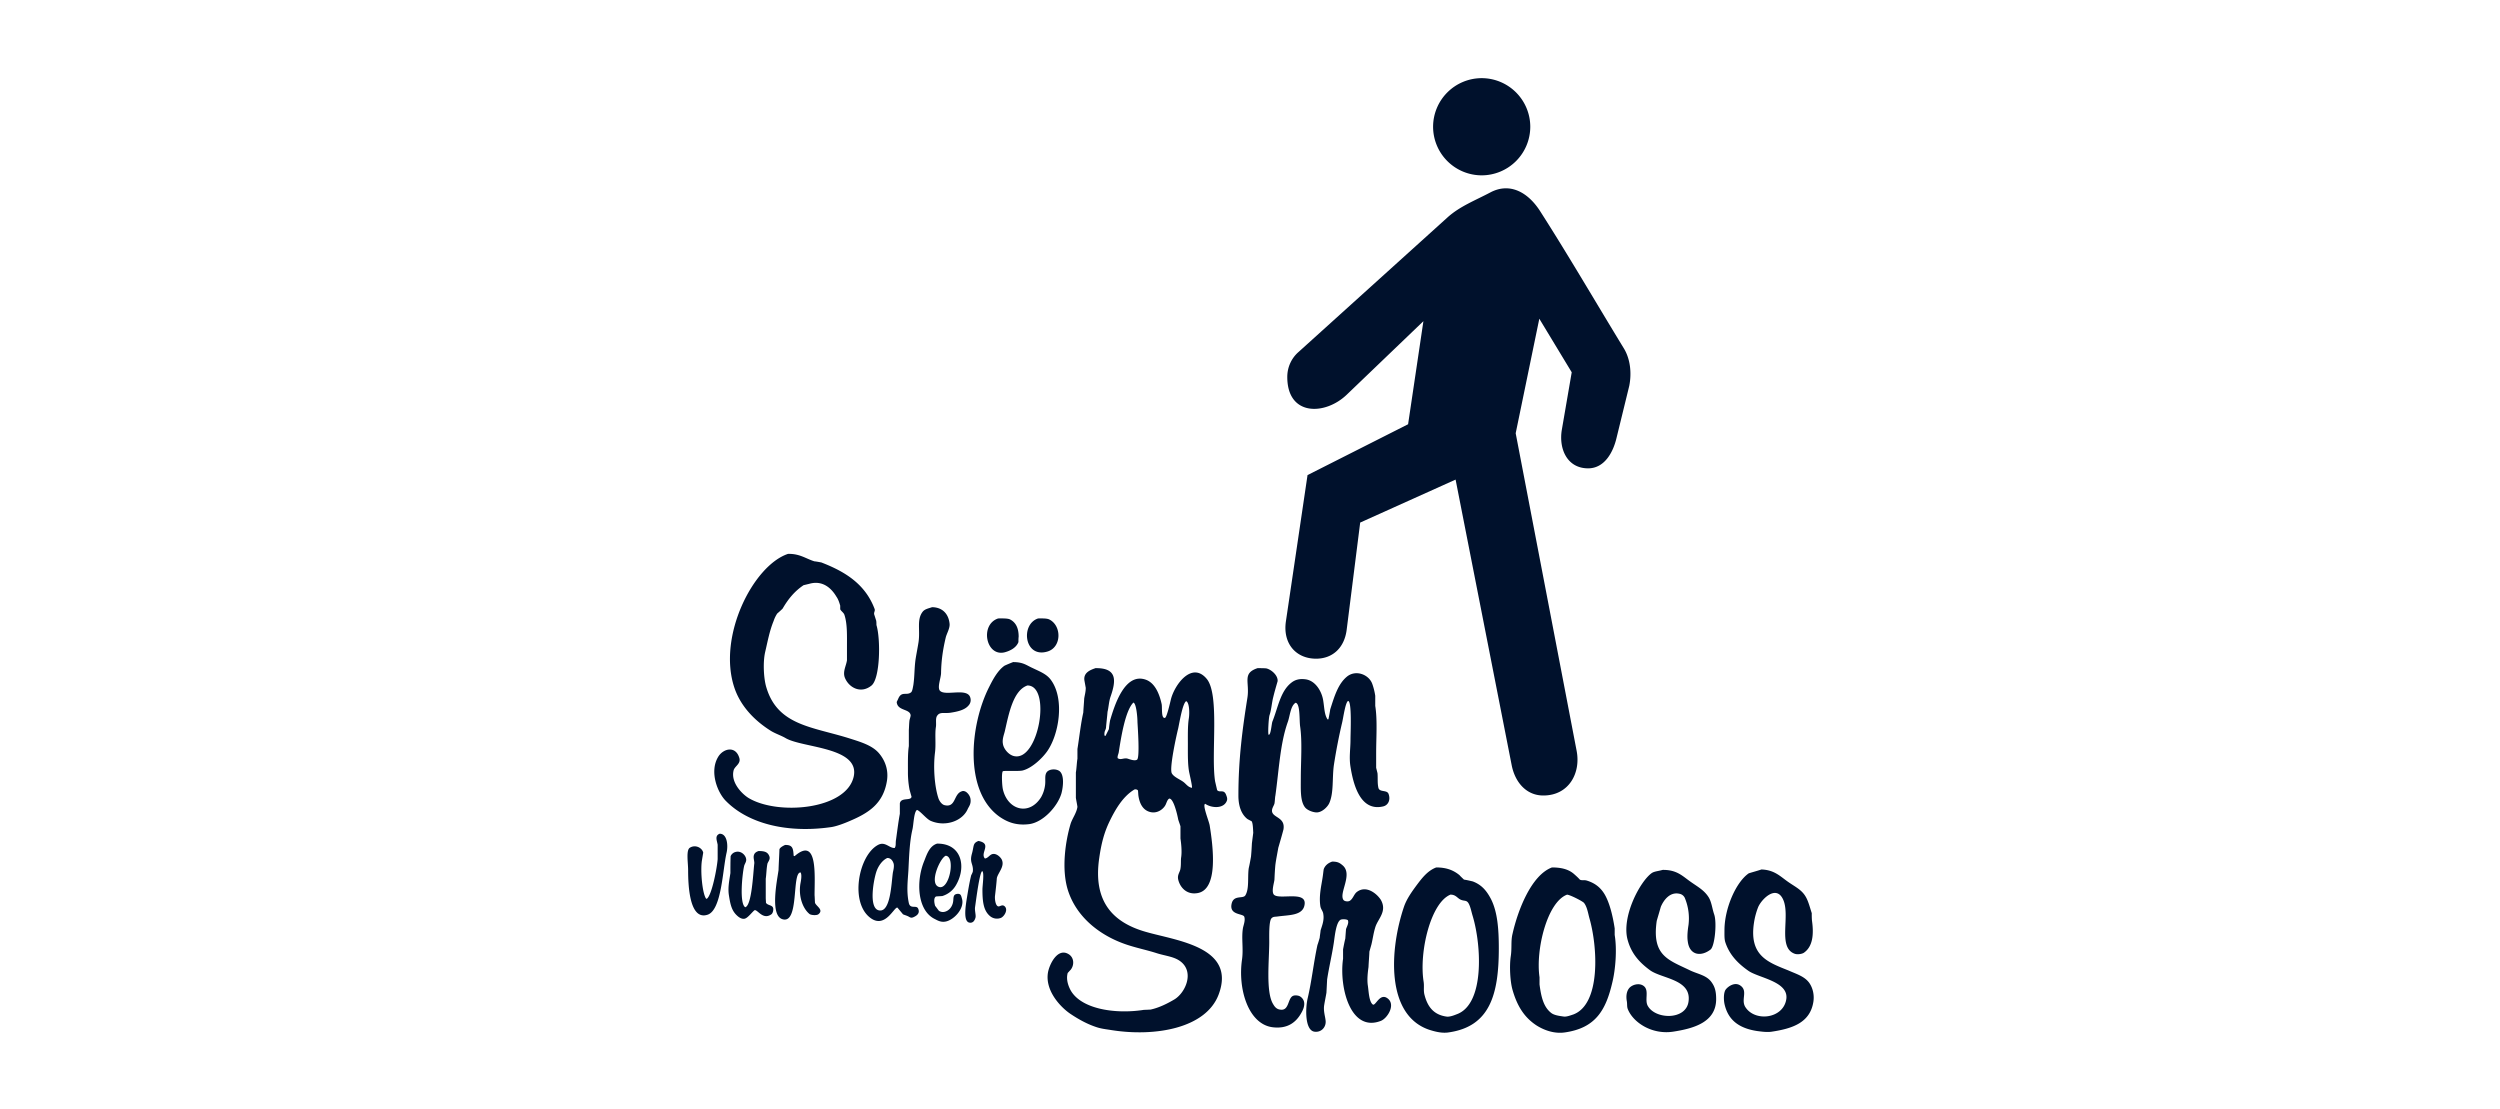
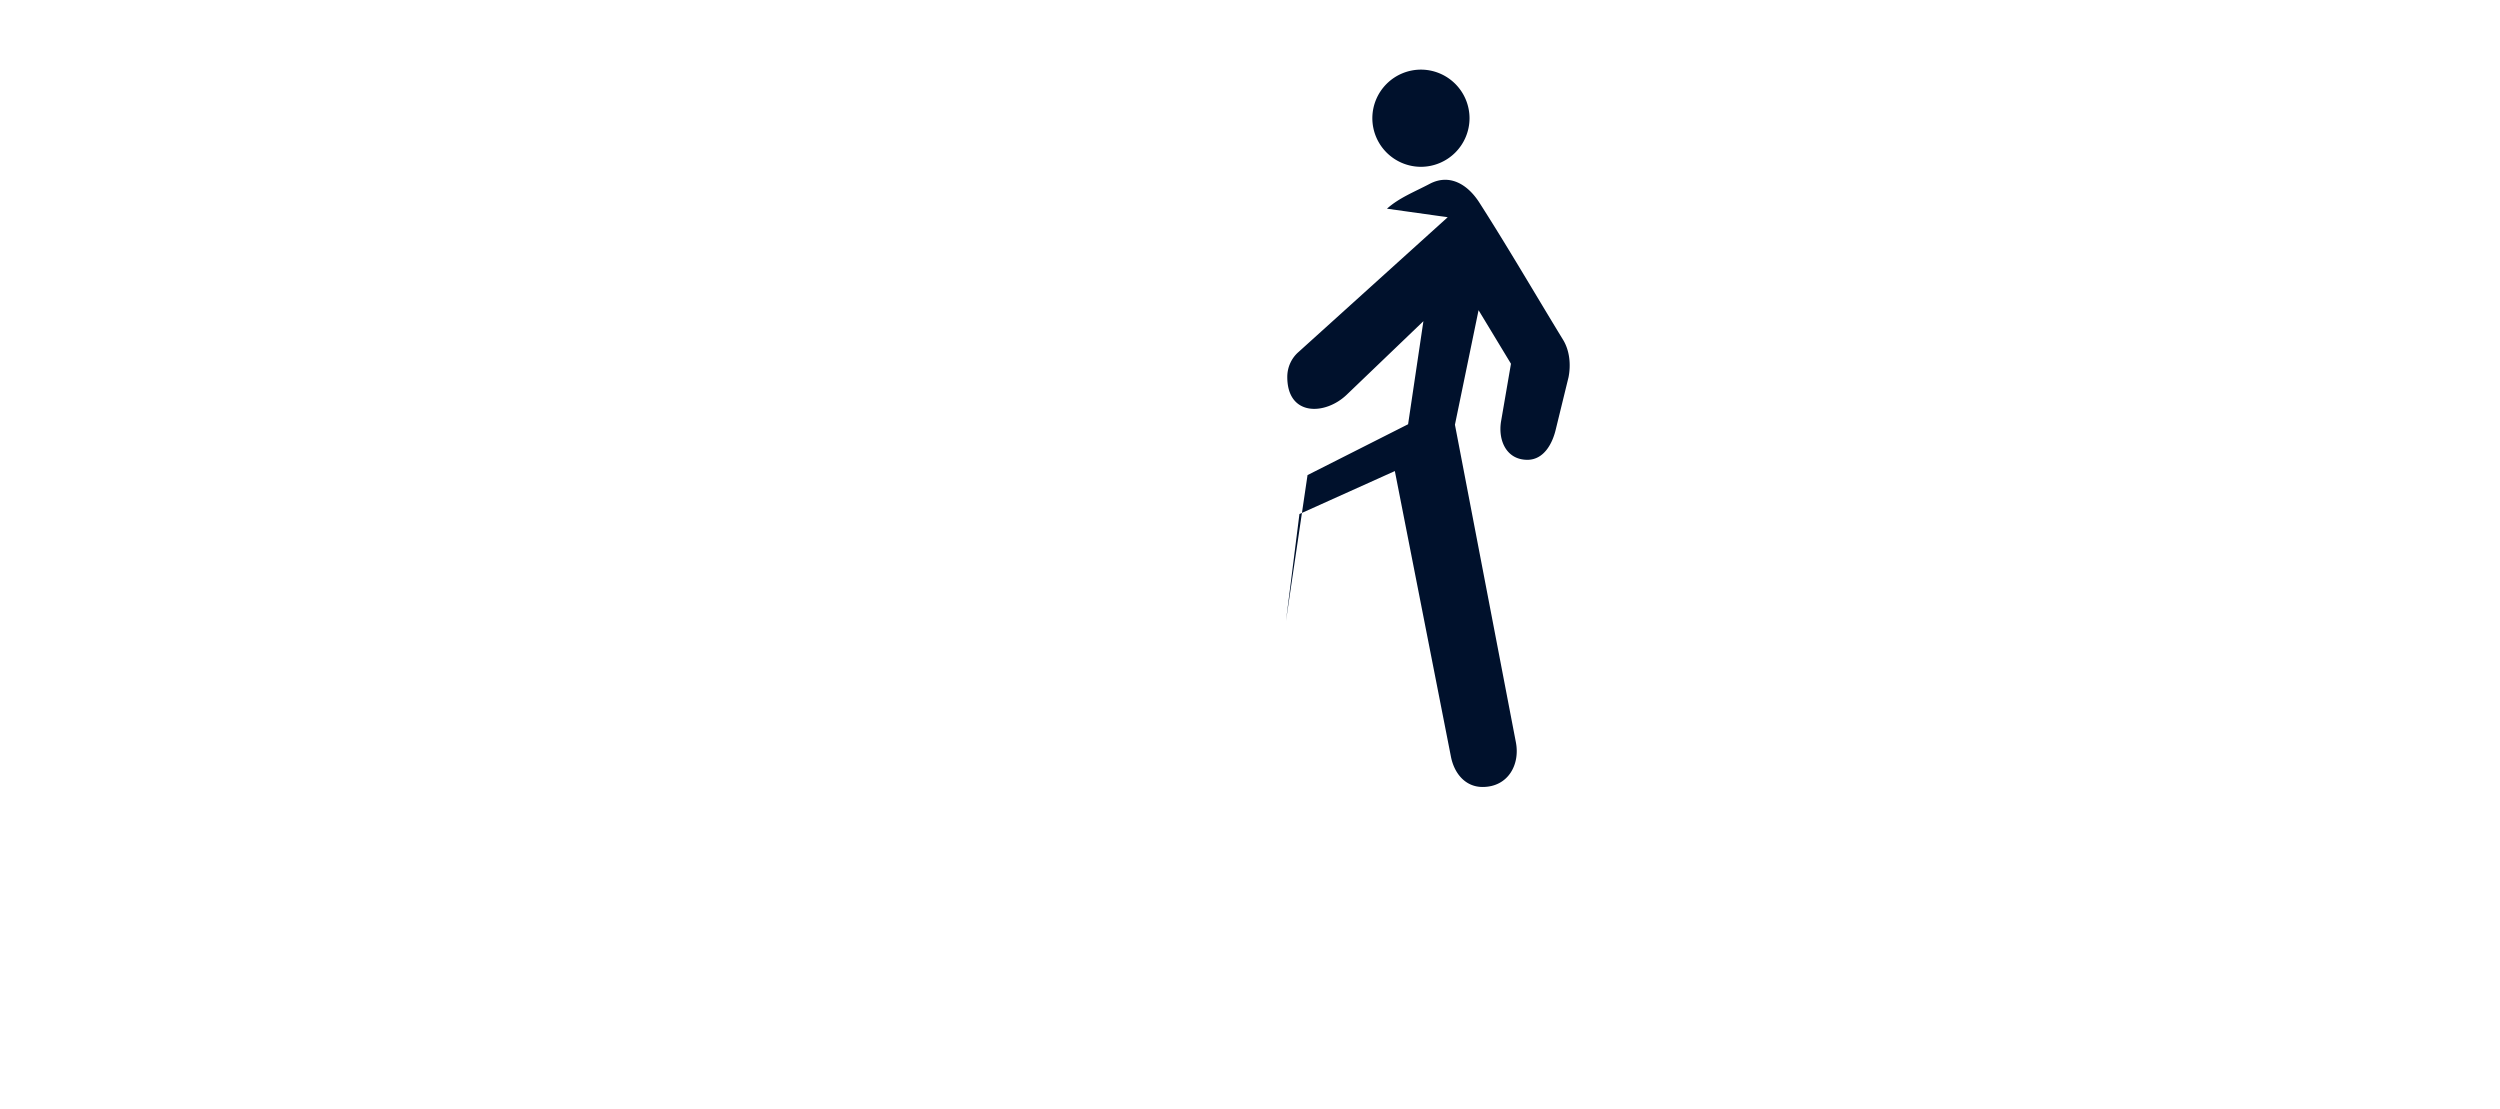
<svg xmlns="http://www.w3.org/2000/svg" fill="none" viewBox="0 0 160 71">
-   <path fill="#00112C" fill-rule="evenodd" d="M100.286 57.26c-1.268.476-2.016 3.528-1.756 5.284v.46c.1.764.244 1.426.734 1.814.188.158.532.202.836.244.188.014.432-.086.576-.13 1.786-.648 1.584-4.334 1.036-6.206-.086-.332-.144-.692-.332-.936-.072-.1-.908-.532-1.094-.532m-7.46 0c-1.268.518-2.016 3.686-1.714 5.572.044.288-.014.518.044.792.188.778.576 1.324 1.426 1.44.202.028.49-.086.634-.144 1.814-.634 1.598-4.42 1.036-6.292-.086-.274-.144-.634-.288-.85-.13-.172-.244-.1-.46-.188-.244-.1-.316-.332-.676-.332zm13.58-1.584c.922-.014 1.282.404 1.8.764.446.316.864.532 1.152.994.188.316.216.692.346 1.08.188.518.044 2.044-.23 2.26-.62.476-1.34.36-1.454-.504-.058-.346 0-.792.044-1.066a3.4 3.4 0 0 0-.216-1.684.47.47 0 0 0-.36-.316c-.62-.144-1.022.418-1.196.836-.086.302-.172.59-.26.892-.332 2.26.764 2.506 2.146 3.182.49.23 1.022.302 1.34.72.216.288.316.576.316 1.108 0 1.484-1.44 1.886-2.764 2.088-1.368.202-2.564-.604-2.894-1.454-.058-.158-.028-.288-.058-.49-.058-.302-.028-.62.144-.836s.634-.374.936-.144c.374.288.028.908.274 1.296.504.85 2.42.892 2.592-.288.216-1.44-1.7-1.468-2.462-2.016-.648-.476-1.18-1.036-1.426-1.916-.432-1.484.792-3.788 1.54-4.306.172-.116.476-.13.692-.202zm6.322-.028c.85.028 1.224.46 1.728.806.432.302.85.49 1.108.936.172.288.274.706.388 1.052 0 .158 0 .316.014.476.13.908.044 1.67-.518 2.06-.13.086-.432.13-.604.058-1.108-.418-.216-2.476-.748-3.514-.46-.908-1.396.072-1.584.562a4.6 4.6 0 0 0-.26.994c-.316 2.116.936 2.52 2.218 3.038.518.23 1.022.374 1.324.792.23.332.332.778.26 1.224-.216 1.324-1.34 1.7-2.678 1.9-.302.044-.692-.014-.922-.044-1.124-.172-1.858-.676-2.088-1.742-.058-.288-.058-.734.086-.922.172-.216.59-.49.936-.244.49.346.028.878.302 1.354.604.994 2.462.778 2.636-.504.144-1.124-1.786-1.34-2.434-1.8-.634-.446-1.196-.994-1.468-1.814-.072-.216-.058-.49-.058-.778 0-1.412.748-3.096 1.556-3.644.274-.086.548-.158.806-.244zm-13.406-.13c.634 0 1.08.13 1.412.418.13.116.26.23.374.36.116.072.288.014.432.058.532.158.892.446 1.152.878.332.562.532 1.426.648 2.188v.418c.158.95.044 2.232-.144 3.01-.418 1.814-1.08 2.938-3.024 3.226-.748.116-1.44-.188-1.858-.46-.778-.518-1.224-1.252-1.512-2.26-.158-.548-.202-1.526-.116-2.132.086-.532 0-.994.116-1.454.346-1.54 1.21-3.758 2.52-4.248zm-7.416 0c.692 0 1.124.188 1.498.49.086.1.188.188.288.288.188.028.374.072.562.116.576.216.892.604 1.166 1.124.418.82.504 1.916.504 3.154 0 2.996-.59 5.012-3.212 5.386-.46.072-.936-.072-1.252-.172-2.78-.95-2.534-5.14-1.598-7.892.172-.49.504-.95.778-1.324.346-.46.706-.95 1.268-1.166zm-6.638-.374c.346 0 .476.086.648.23.706.576-.26 1.8.072 2.232.072.086.288.116.404.044.202-.13.26-.418.446-.562.604-.46 1.282.116 1.526.49.432.734-.158 1.21-.332 1.728-.13.404-.158.706-.26 1.138l-.13.46c-.014.332-.044.662-.058.994-.044.302-.1.792-.044 1.166.058.374.072 1.036.316 1.224.172.13.432-.72.908-.418.604.388.044 1.296-.388 1.468-1.972.764-2.678-2.204-2.42-3.974v-.604c.044-.23.086-.46.144-.692.014-.202.028-.388.044-.59.028-.13.188-.374.13-.548v-.014c-.028-.086-.346-.1-.46-.058-.302.13-.388 1.052-.446 1.454-.116.778-.316 1.612-.432 2.376-.014.274-.028.562-.044.85-.044.26-.1.518-.144.792-.058.36.058.706.086.95.072.432-.26.82-.72.748-.604-.1-.576-1.498-.418-2.16.26-1.108.374-2.246.62-3.384.058-.158.1-.316.144-.46.014-.158.044-.316.058-.476.086-.288.244-.648.172-1.052-.014-.172-.158-.302-.188-.504-.1-.662.072-1.34.144-1.828.028-.172.044-.36.072-.532.086-.244.288-.404.548-.49zm-28.484-.23c-.316.144-.562.504-.676.82-.172.446-.562 2.42.158 2.534.734.13.778-1.728.878-2.42.028-.144.1-.404.044-.59-.058-.172-.172-.346-.404-.346zm3.744-.144c-.36.13-1.108 1.814-.418 2.002.662.172 1.052-1.958.418-2.002m-11.966-.302c.388 0 .576.072.676.332.086.216-.116.374-.13.518-.058.316-.058.648-.1.922v1.224c0 .1.014.216.014.316.13.216.532.1.46.504-.014.1-.058.202-.13.244-.532.36-.864-.316-1.052-.274-.086.028-.404.46-.604.532-.172.072-.374-.058-.46-.13-.404-.332-.49-.734-.59-1.382-.072-.49.044-1.008.1-1.396 0-.36 0-.72.014-1.08a.47.47 0 0 1 .332-.274c.346-.086.634.216.662.46.028.172-.1.302-.13.446-.116.49-.316 2.404.072 2.636.418-.116.504-2.16.576-2.78.028-.158-.086-.388-.014-.576.044-.13.158-.202.302-.244zm1.684-.388c.49-.014.518.23.548.692.014 0 .014.014.028.014s.028 0 .028.014c1.498-1.31 1.282 1.252 1.282 2.492.014.158.014.332.028.49.086.23.576.446.216.734-.116.086-.46.058-.562-.014-.418-.332-.72-1.094-.59-1.93.028-.158.116-.562.014-.734-.576-.014-.072 3.312-1.152 2.996-.82-.23-.36-2.434-.26-3.14.014-.446.044-.892.058-1.34.044-.116.23-.216.36-.274zm9.734-.086c1.54-.014 1.886 1.44 1.224 2.62-.188.346-.49.604-.892.734-.144.014-.274.014-.404.028-.172.086-.116.418-.058.604.086.1.158.216.244.316.086.058.23.1.374.058.288-.072.49-.346.532-.648.028-.172 0-.302.086-.418.058-.072.26-.116.36-.044.072.058.086.158.116.26.202.648-.548 1.412-1.08 1.484-.288.044-.49-.086-.662-.172-1.138-.562-1.196-2.462-.662-3.73.172-.446.346-.95.82-1.094zm2.636-.172c.908.172.086.764.418 1.124.172-.014.274-.188.418-.26.274-.13.576.158.662.332.202.432-.23.82-.316 1.18-.028.374-.072.748-.116 1.124-.028.216.028.604.172.676.1.072.26-.13.418-.014.288.216 0 .676-.216.764a.69.69 0 0 1-.676-.1c-.432-.346-.504-.922-.504-1.714 0-.26.13-1.094-.014-1.18-.172.058-.404 1.944-.46 2.318-.028.216.072.518.028.662-.044.158-.144.36-.388.316-.418-.072-.23-1.124-.172-1.512.086-.518.158-.994.288-1.526.044-.072.072-.144.1-.216.044-.302-.072-.49-.1-.676-.044-.274.058-.49.086-.648.086-.374.044-.518.374-.648zm-16.56-.46c.46-.014.562.692.446 1.21-.26 1.108-.316 3.686-1.224 3.974-1.152.374-1.238-1.872-1.238-2.852 0-.476-.144-1.296.116-1.44.346-.216.778 0 .85.316l-.086.518c-.1.676.028 2.102.274 2.434h.044c.316-.216.648-1.944.692-2.534v-.922c-.044-.274-.202-.576.13-.706zm26.482-8.396c-.518.504-.792 2.232-.936 3.168-.014.116-.1.26-.072.388.188.144.388-.028.62.028.158.044.46.172.62.072.188-.116.044-2.088.028-2.404 0-.302-.072-1.196-.26-1.252m3.37-.086c-.23.172-.418 1.34-.504 1.742-.086.332-.59 2.578-.404 2.88.13.23.504.374.72.532.188.13.302.346.562.388.044-.028-.116-.72-.158-.922-.116-.504-.1-1.224-.1-1.872 0-.532-.014-1.166.058-1.628.058-.332.044-1.052-.172-1.124zM65.756 43.87c-.922.316-1.196 1.844-1.44 2.894-.044.216-.188.532-.13.836.044.332.374.72.72.792 1.57.346 2.404-4.522.85-4.522m14.746-1.108c.172 0 .36 0 .532.014.302.058.764.432.734.82-.1.346-.202.692-.288 1.052-.086.346-.116.792-.23 1.124-.058.158-.116 1.224-.058 1.252.144.044.188-.72.244-.85.36-.892.504-1.944 1.224-2.492.244-.188.532-.26.922-.202.62.1 1.022.778 1.108 1.382.072.46.072.878.274 1.18h.028c.014 0 .028-.014.028-.014.044-.216.086-.432.116-.634.26-.806.49-1.612 1.066-2.088.562-.46 1.382-.144 1.612.432.086.23.158.504.202.792v.648c.144.892.058 2.044.058 3.024v.936l.086.346c.028.316-.014.62.058.936.072.302.548.116.648.388.144.374-.014.734-.36.806-1.468.332-1.9-1.454-2.074-2.534-.1-.604 0-1.152 0-1.742 0-.418.1-2.492-.158-2.476-.172.1-.302 1.066-.374 1.368a35 35 0 0 0-.532 2.736c-.116.836 0 1.756-.288 2.42-.1.244-.504.662-.892.604-.244-.028-.548-.158-.676-.332-.302-.404-.26-1.124-.26-1.844 0-1.08.1-2.332-.044-3.326-.058-.404.014-1.454-.288-1.512-.332.202-.36.85-.504 1.238-.49 1.382-.562 3.068-.792 4.708-.028.116-.028.346-.058.504-.044.158-.172.302-.158.49.044.432.864.374.734 1.166-.1.388-.216.778-.332 1.18-.072.418-.144.748-.188 1.108-.028.302-.044.62-.058.936-.028.216-.172.662-.072.892.188.476 2.146-.26 2.002.692-.1.72-.994.662-1.714.764-.202.028-.288 0-.404.116-.172.188-.144 1.108-.144 1.512 0 1.152-.23 3.196.244 3.974.1.172.216.332.46.36.548.086.476-.634.764-.85.1-.072.244-.072.374-.044.158.028.302.172.36.316.116.288-.058.634-.144.778-.316.576-.864 1.066-1.886.922-1.512-.23-2.188-2.434-1.916-4.32.1-.692-.044-1.368.058-2.002.028-.188.172-.504.086-.748-.086-.216-.98-.086-.806-.836.13-.576.734-.288.878-.532.26-.432.13-1.166.216-1.742.058-.244.1-.49.144-.734.028-.288.044-.576.058-.85.028-.23.058-.46.086-.676-.014-.188-.014-.59-.1-.734-.1-.058-.202-.1-.288-.158-.374-.302-.562-.82-.562-1.484 0-2.348.26-4.276.576-6.264.158-1.008-.36-1.57.662-1.9zm-10.368 0c1.396-.014 1.282.836.95 1.8-.116.316-.13.706-.202.994-.028.346-.072.692-.1 1.036-.028.144-.1.188-.1.388 0 .086 0 .116.072.116l.216-.432c.014-.188.044-.374.072-.548.274-.922.922-3.082 2.276-2.62.59.202.878.892 1.022 1.54.058.216-.044.964.216.908.116-.014.332-.98.374-1.152.216-.936 1.34-2.506 2.304-1.34.836 1.022.26 4.838.532 6.552l.13.562c.172.202.446-.1.59.346.028.072.072.188.044.302-.172.562-.98.518-1.396.23-.202.058.244 1.108.288 1.396.202 1.282.59 4.104-.792 4.32-.692.116-1.108-.374-1.224-.864-.072-.316.116-.476.144-.706.044-.244.014-.532.044-.72.058-.388 0-.892-.044-1.21v-.778c-.044-.144-.1-.288-.144-.432-.058-.316-.302-1.368-.576-1.34-.13.072-.172.288-.244.418-.13.244-.518.576-1.008.432-.446-.13-.648-.548-.72-1.036-.014-.116-.014-.23-.028-.332-.044-.072-.188-.1-.26-.044-.72.446-1.196 1.268-1.57 2.044-.332.692-.518 1.396-.648 2.318-.418 2.822.908 4.148 3.01 4.738 1.958.562 5.76.964 4.636 3.988-.806 2.174-4.06 2.736-6.868 2.29-.36-.058-.662-.086-.994-.202-.604-.202-1.152-.518-1.628-.836-.62-.418-1.628-1.468-1.44-2.636.086-.518.62-1.656 1.354-1.166.332.23.332.692.1.98-.072.072-.13.144-.188.202-.13.446.072.908.202 1.138.692 1.18 2.852 1.512 4.68 1.224.144 0 .274-.014.404-.014.562-.116 1.124-.404 1.556-.662.692-.432 1.252-1.7.418-2.39-.418-.346-.98-.374-1.57-.562-.532-.172-1.138-.302-1.7-.476-1.814-.548-3.428-1.772-3.988-3.586-.404-1.324-.158-3.082.188-4.234.116-.346.374-.676.432-1.066-.028-.202-.072-.388-.1-.576v-1.628c.044-.23.058-.648.1-.878v-.62c.116-.72.216-1.642.374-2.332.014-.302.044-.59.058-.892.028-.202.1-.432.1-.692l-.086-.476c-.072-.504.388-.676.734-.792zm-5.3-.388c.662 0 .85.202 1.268.388.446.216.878.374 1.152.748.908 1.224.518 3.542-.26 4.608-.316.432-.964 1.052-1.556 1.196-.274.058-1.18 0-1.252.044-.1.072-.058.922 0 1.166.316 1.34 1.7 1.7 2.448.49a2.1 2.1 0 0 0 .244-.72c.058-.36-.044-.662.116-.878.158-.202.576-.23.806-.072.332.244.244 1.022.13 1.44-.244.82-1.152 1.828-2.044 1.958-.878.116-1.454-.158-1.9-.46-2.318-1.628-1.916-5.89-.676-8.324.244-.49.548-1.052.98-1.354.188-.086.36-.158.548-.23zm1.598-2.794c.244 0 .532-.014.706.058.82.388.82 1.786-.1 2.06-1.484.446-1.742-1.742-.604-2.116zm-2.548 0c.26 0 .576-.014.748.058.374.188.562.548.562 1.108-.014.116-.014.23-.014.346-.13.346-.504.562-.908.662-1.18.26-1.57-1.786-.388-2.174m-4.248-.72c.706 0 1.08.46 1.138 1.066.028.274-.188.634-.244.864-.172.72-.288 1.44-.302 2.276 0 .302-.244.892-.086 1.124.316.404 1.772-.216 1.958.46a.51.51 0 0 1-.116.504c-.244.288-.692.388-1.152.46-.388.058-.676-.072-.85.188-.13.172-.044.49-.086.734-.072.46.014 1.108-.058 1.642-.116.936-.028 2.146.216 2.894.058.188.216.418.404.46.734.172.562-.734 1.108-.892.1-.044.244.014.316.086.1.086.202.23.23.404.044.316-.086.46-.172.634-.332.792-1.454 1.18-2.39.764-.274-.13-.676-.648-.864-.692-.202.13-.216.936-.288 1.238-.188.792-.216 1.756-.26 2.636-.044.692-.13 1.354.028 2.088.1.418.504.086.604.374.13.316-.158.46-.316.532-.172.072-.23-.014-.36-.072-.1-.044-.202-.072-.302-.116-.116-.144-.23-.274-.346-.418 0 0-.014 0-.014-.014-.216-.028-.764 1.324-1.684.692-1.396-.964-.806-4.06.46-4.708.446-.23.72.23 1.052.202.1-.144.044-.302.086-.532.072-.518.144-1.108.244-1.656v-.662c.072-.418.72-.144.748-.432-.044-.144-.086-.302-.13-.46a6 6 0 0 1-.1-1.166c0-.532-.014-1.166.058-1.612v-1.036c.014-.172.014-.418.044-.634.028-.1.058-.188.072-.288-.028-.446-.85-.274-.892-.864.028-.072.072-.144.1-.216.216-.504.532-.172.82-.404.086-.072.116-.332.144-.46.086-.59.058-1.066.144-1.67.058-.36.13-.72.188-1.08.116-.792-.13-1.454.274-1.958.13-.158.36-.202.576-.274zm-9.202-3.412c.764-.014 1.124.302 1.684.476.144.014.288.044.446.072 1.57.604 2.822 1.412 3.412 2.98.044.13-.058.202-.028.346.044.13.086.274.13.404.014.1.014.188.014.274.274.892.244 3.412-.316 3.874-.676.548-1.44.144-1.7-.49-.158-.388.072-.748.13-1.124v-.82c0-.748.028-1.498-.158-2.074-.044-.158-.216-.244-.274-.374v-.23c-.058-.202-.13-.418-.244-.576-.288-.49-.85-1.08-1.742-.82l-.36.086c-.576.388-.98.878-1.34 1.498-.116.116-.23.216-.346.316a2 2 0 0 0-.23.476c-.26.634-.374 1.268-.548 2.016-.144.662-.086 1.7.086 2.246.72 2.404 2.894 2.506 5.228 3.226.764.244 1.556.46 2.002 1.008.332.404.59.98.49 1.7-.23 1.512-1.196 2.102-2.42 2.62-.302.13-.778.316-1.138.374-2.88.418-5.342-.244-6.74-1.656-.548-.532-1.08-1.872-.518-2.822.316-.548 1.108-.748 1.354.028.144.404-.302.548-.36.836-.188.778.562 1.512.964 1.756 1.872 1.124 6.25.748 6.724-1.368.418-1.9-3.254-1.828-4.348-2.462-.288-.172-.662-.288-.964-.476-1.008-.634-1.93-1.556-2.332-2.78-1.08-3.284 1.224-7.804 3.442-8.54" clip-rule="evenodd" />
-   <path fill="#00112C" fill-rule="evenodd" d="m92.654 13.902-9.548 8.626c-.446.388-.72.964-.72 1.598 0 2.534 2.434 2.462 3.816 1.124l4.896-4.694-.98 6.596-6.436 3.254-1.382 9.346c-.216 1.426.634 2.404 1.93 2.404 1.052 0 1.814-.692 1.958-1.858l.864-6.854 6.106-2.75 3.586 18.26c.202 1.066.908 1.958 2.03 1.958 1.628 0 2.404-1.426 2.132-2.852l-3.902-20.332 1.512-7.33 2.074 3.428-.634 3.686c-.202 1.224.346 2.462 1.684 2.462 1.022 0 1.598-.98 1.828-1.988l.806-3.298c.158-.806.072-1.7-.346-2.39-1.786-2.924-3.5-5.876-5.342-8.756-.792-1.252-1.958-1.872-3.182-1.238-1.008.532-1.958.892-2.75 1.598m2.174-8.9a3.115 3.115 0 0 1 3.11 3.11 3.115 3.115 0 0 1-3.11 3.11 3.115 3.115 0 0 1-3.11-3.11 3.115 3.115 0 0 1 3.11-3.11" clip-rule="evenodd" />
+   <path fill="#00112C" fill-rule="evenodd" d="m92.654 13.902-9.548 8.626c-.446.388-.72.964-.72 1.598 0 2.534 2.434 2.462 3.816 1.124l4.896-4.694-.98 6.596-6.436 3.254-1.382 9.346l.864-6.854 6.106-2.75 3.586 18.26c.202 1.066.908 1.958 2.03 1.958 1.628 0 2.404-1.426 2.132-2.852l-3.902-20.332 1.512-7.33 2.074 3.428-.634 3.686c-.202 1.224.346 2.462 1.684 2.462 1.022 0 1.598-.98 1.828-1.988l.806-3.298c.158-.806.072-1.7-.346-2.39-1.786-2.924-3.5-5.876-5.342-8.756-.792-1.252-1.958-1.872-3.182-1.238-1.008.532-1.958.892-2.75 1.598m2.174-8.9a3.115 3.115 0 0 1 3.11 3.11 3.115 3.115 0 0 1-3.11 3.11 3.115 3.115 0 0 1-3.11-3.11 3.115 3.115 0 0 1 3.11-3.11" clip-rule="evenodd" />
</svg>